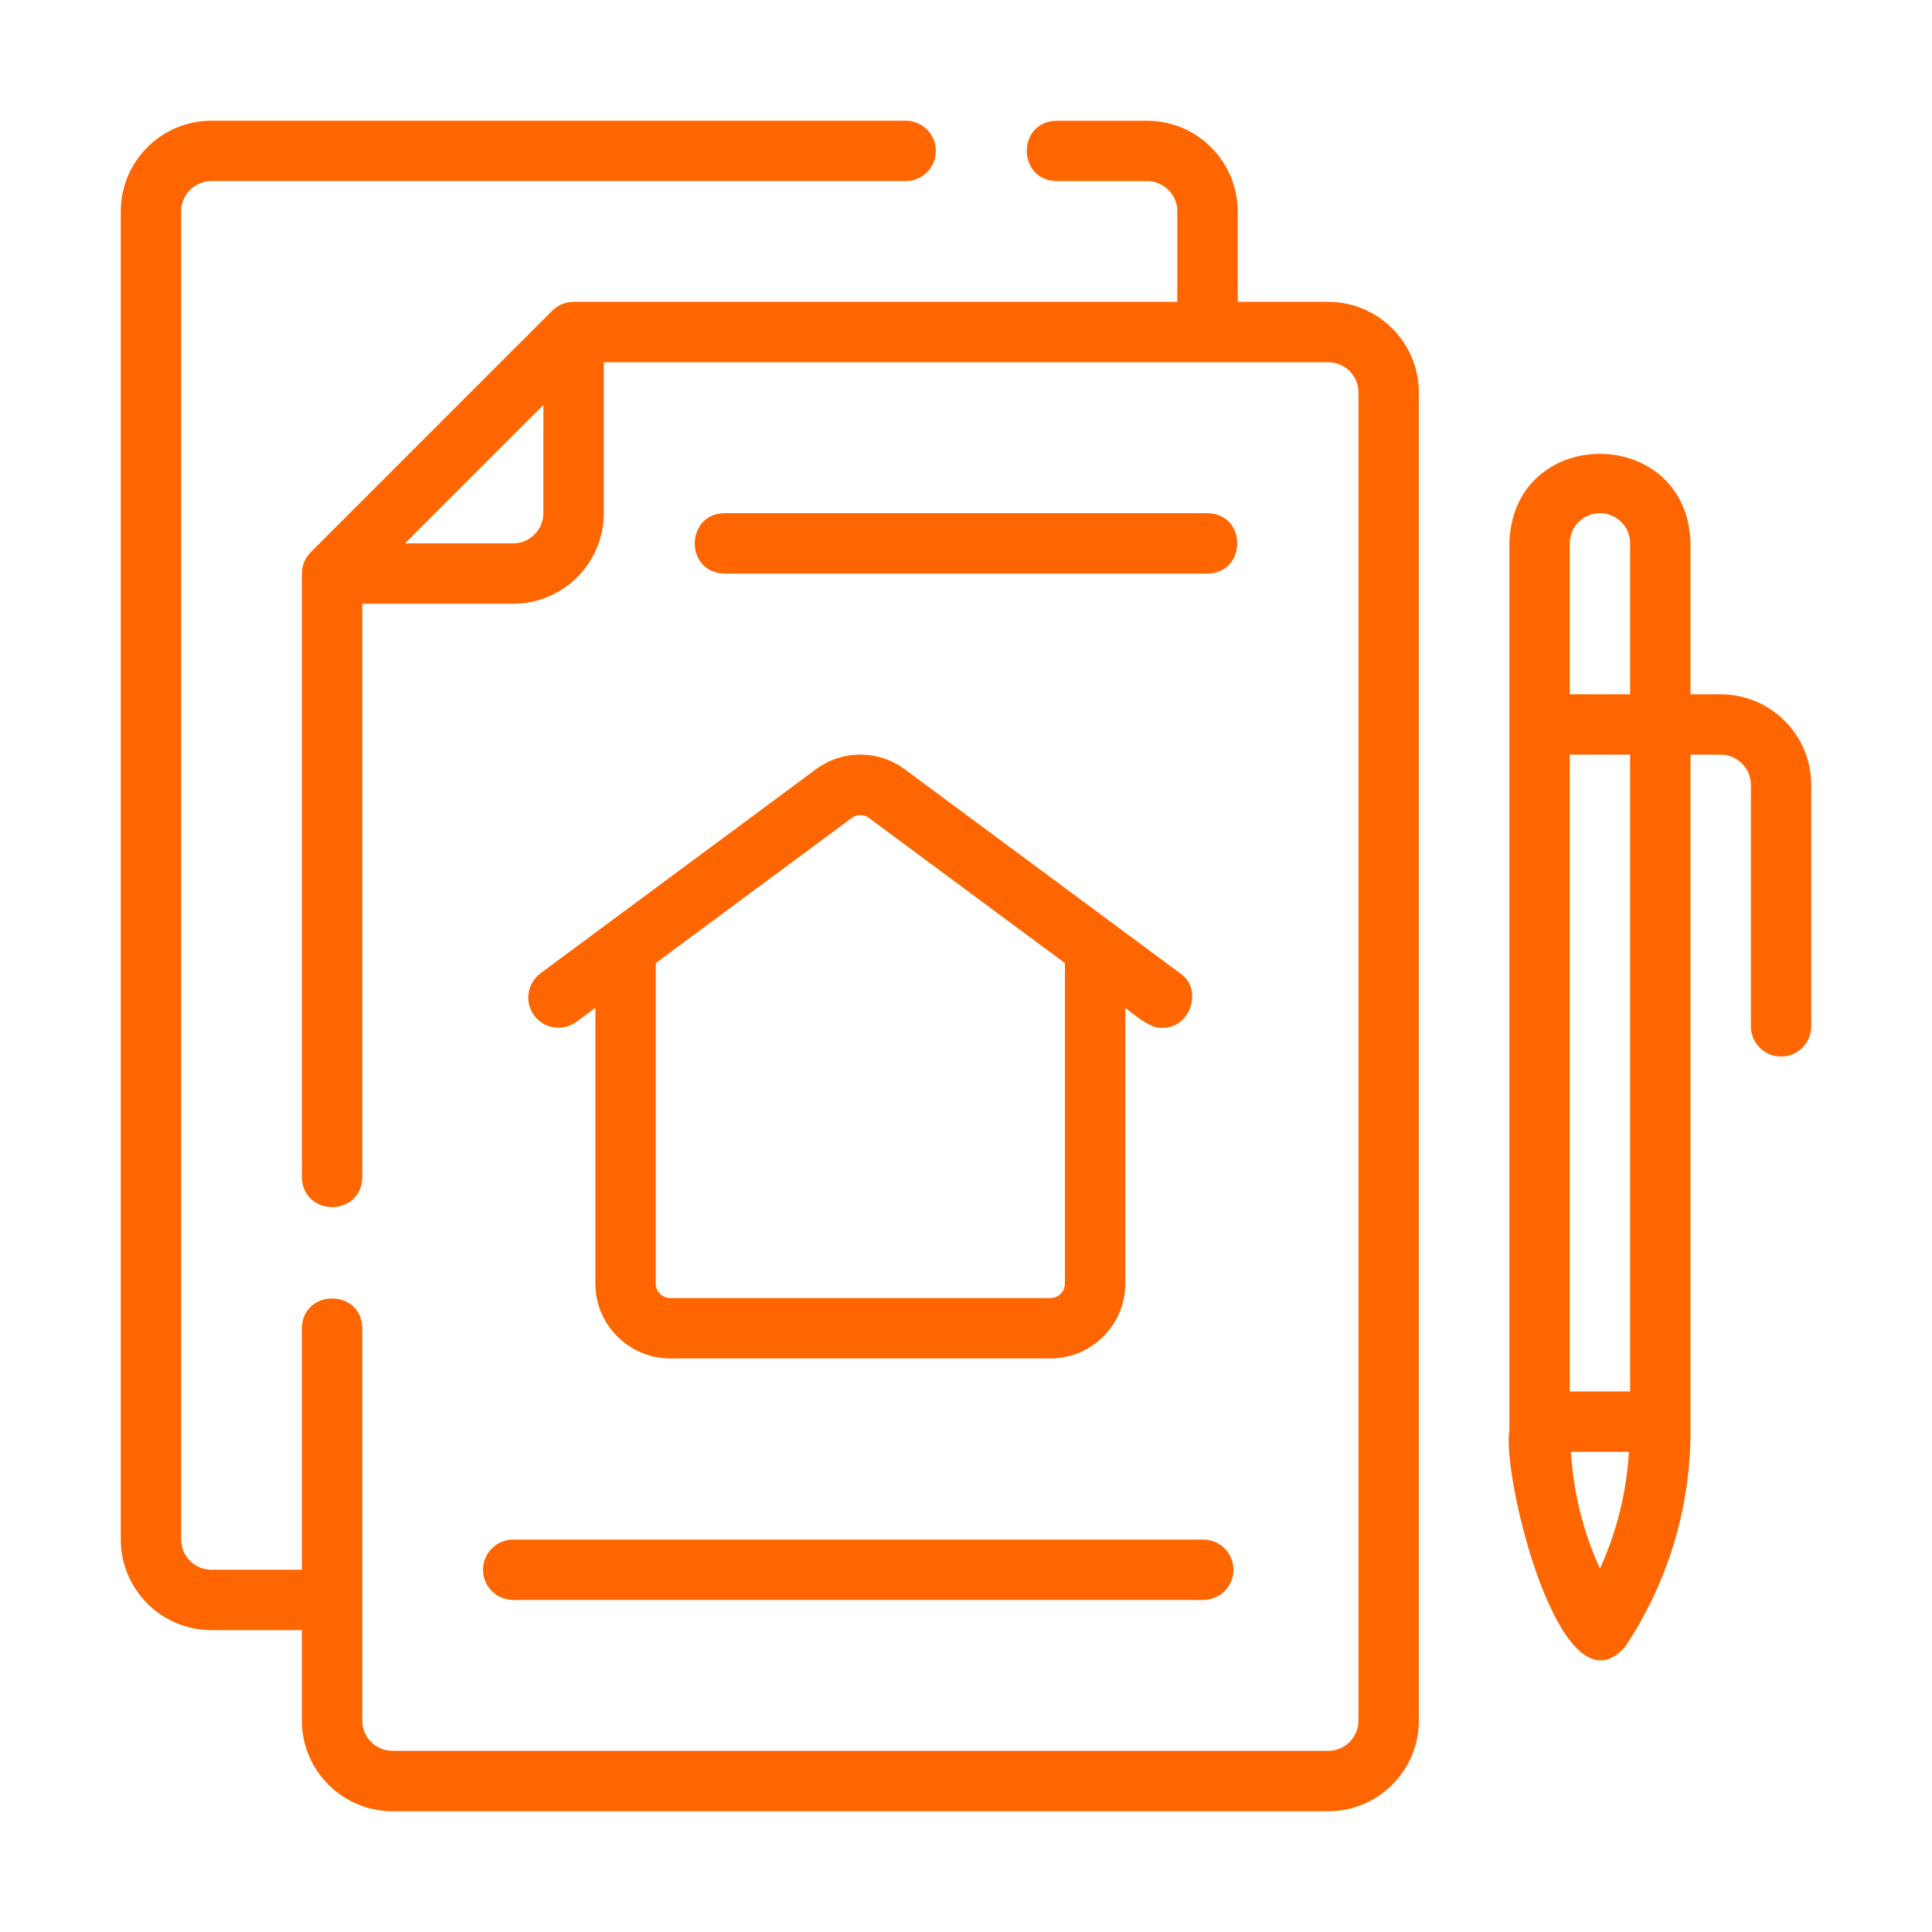
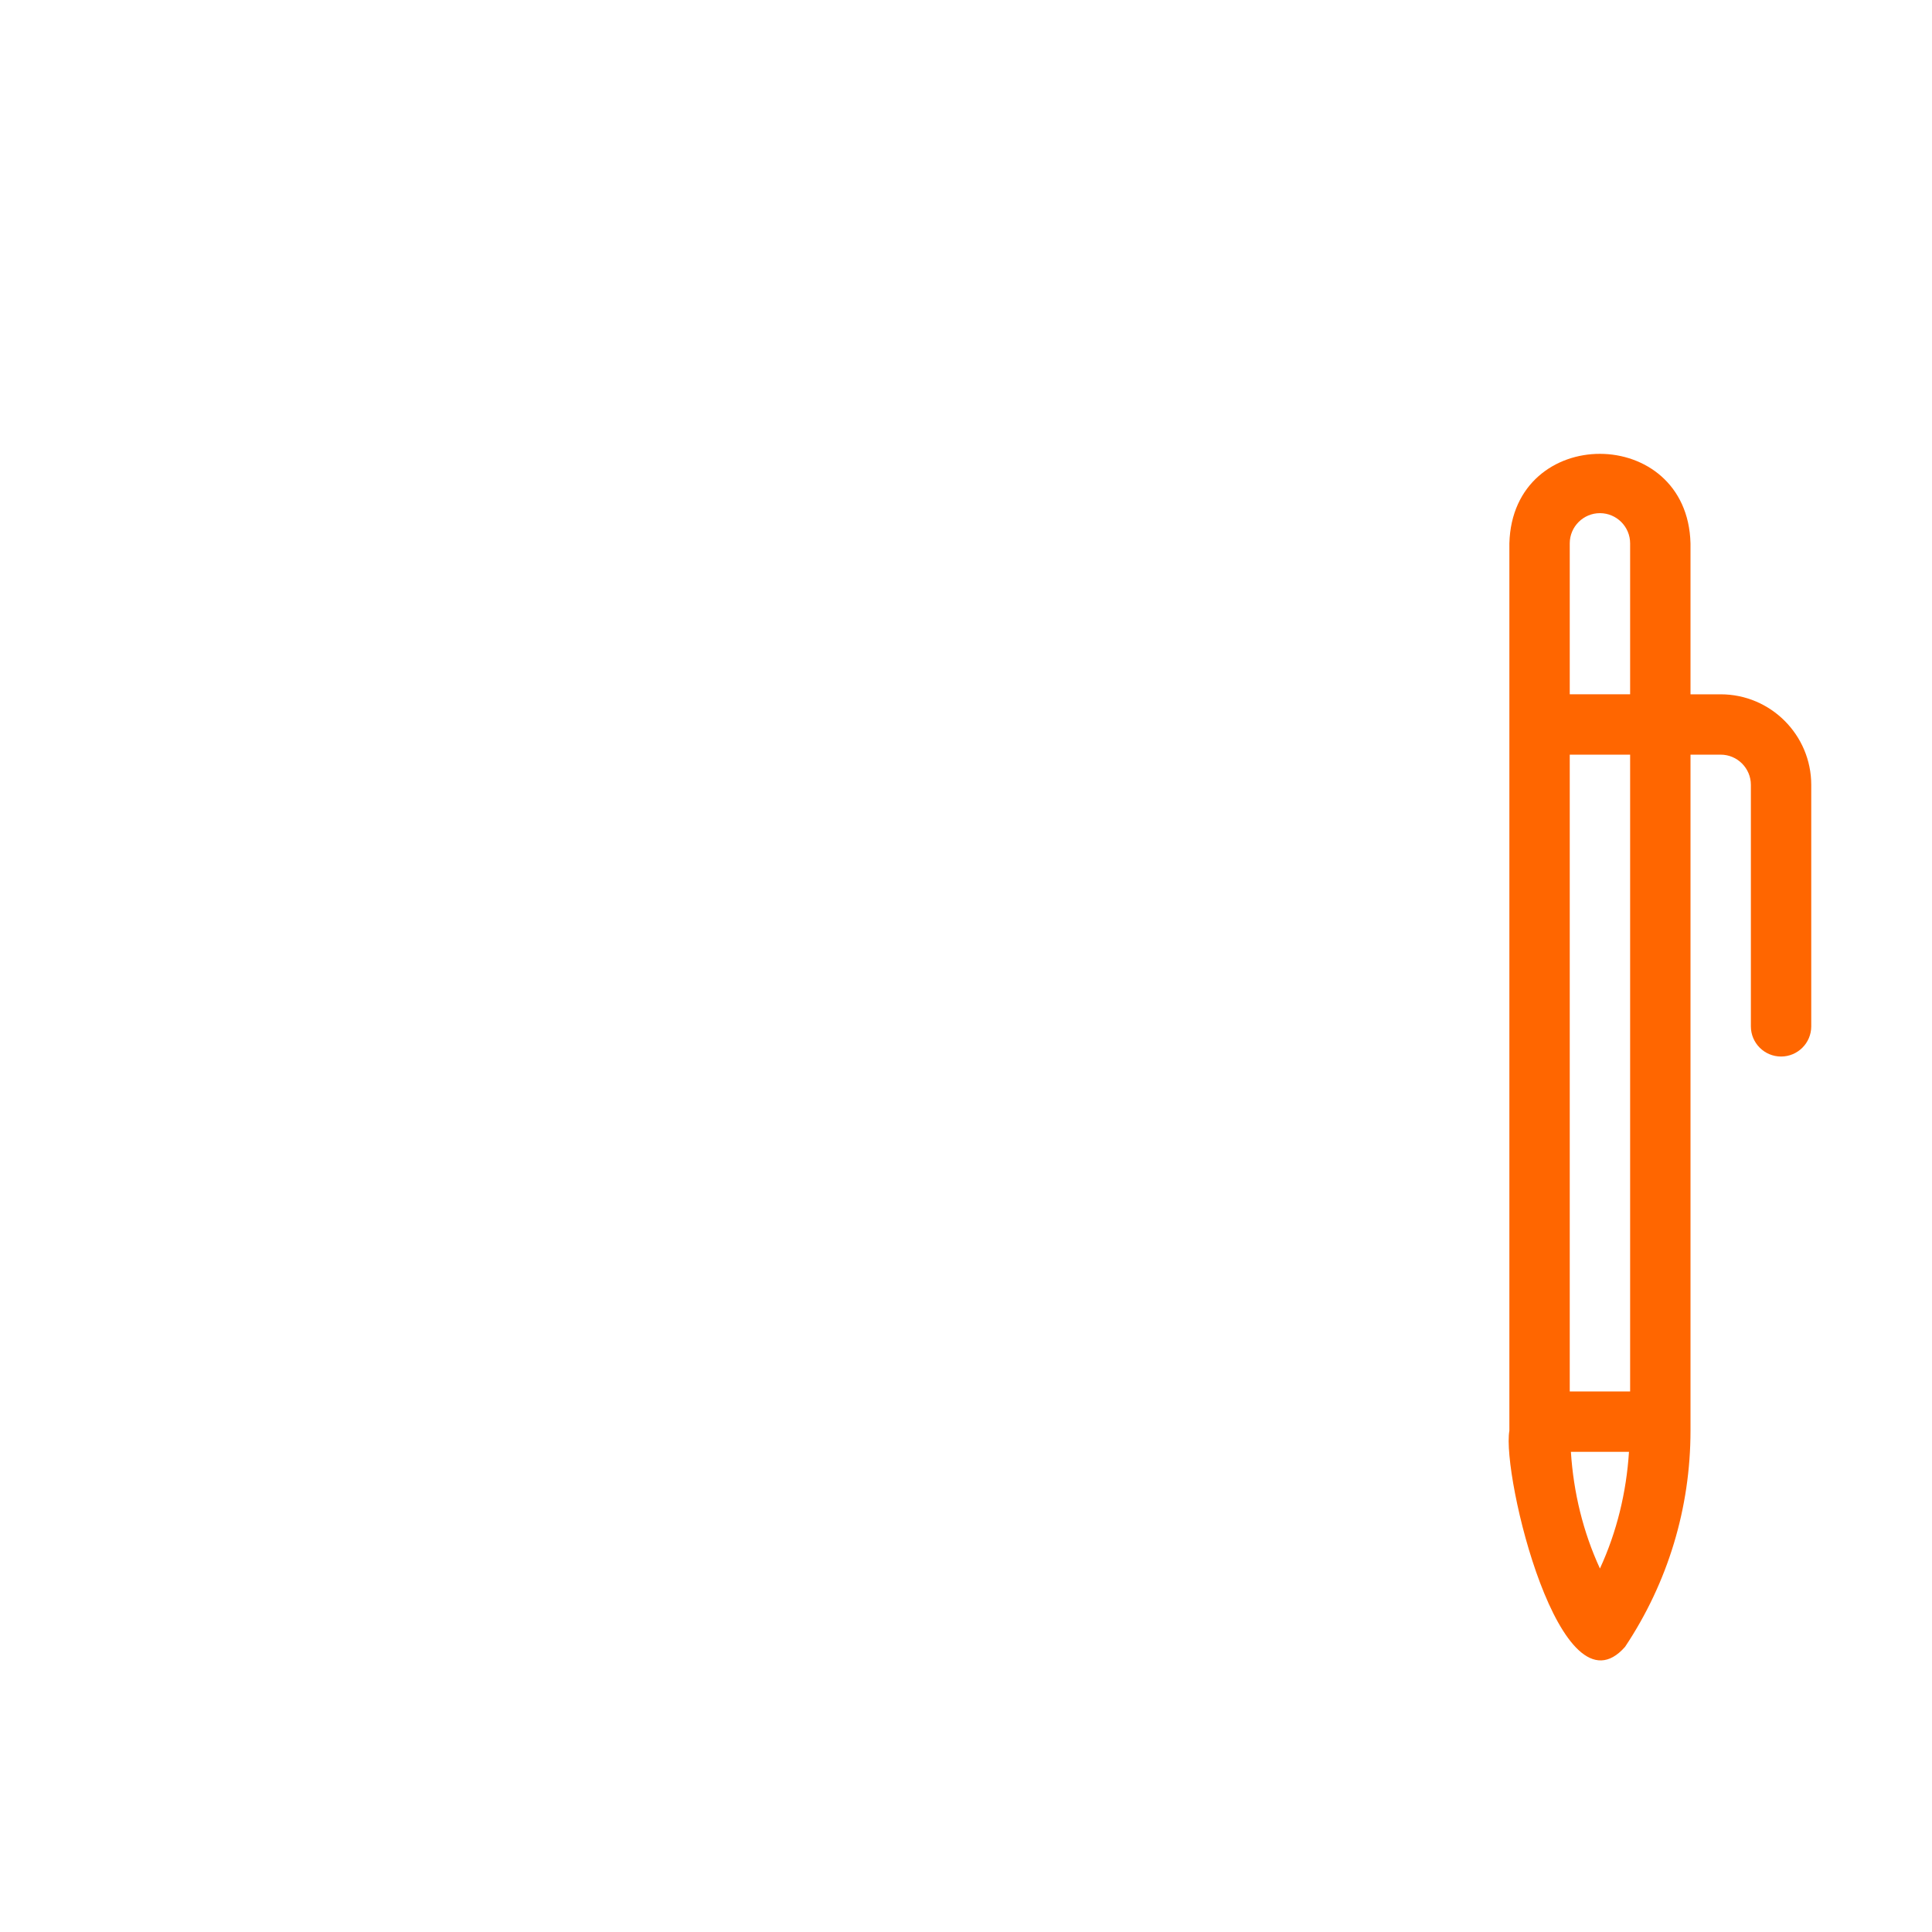
<svg xmlns="http://www.w3.org/2000/svg" id="Line" viewBox="0 0 64 64" width="300" height="300" version="1.1">
  <g width="100%" height="100%" transform="matrix(1,0,0,1,0,0)">
-     <path d="m7 54h3v3c0 1.654 1.346 3 3 3h31c1.654 0 3-1.346 3-3v-44c0-1.654-1.346-3-3-3h-3v-3c0-1.654-1.346-3-3-3h-3c-1.324.033-1.308 1.974 0 2-0 0 3 0 3 0 .551 0 1 .449 1 1v3h-20c-.264-.001-.523.108-.707.293l-7.999 7.999c-.185.185-.294.443-.293.707v20c.026 1.309 1.974 1.321 2-0v-19h5c1.654 0 3-1.346 3-3v-5h24c.551 0 1 .449 1 1v44c0 .551-.449 1-1 1h-31c-.551 0-1-.449-1-1v-13c-.021-1.321-1.981-1.307-2 0v8h-3c-.551 0-1-.449-1-1v-44c0-.551.449-1 1-1h23c.552 0 1-.448 1-1s-.448-1-1-1h-23c-1.654 0-3 1.346-3 3v44c0 1.654 1.346 3 3 3zm11-37c0 .551-.449 1-1 1h-3.586l4.586-4.586z" fill="#ff6600" fill-opacity="1" data-original-color="#000000ff" stroke="none" stroke-opacity="1" />
-     <path d="m40 19c1.309-.021 1.318-1.977-0-2h-16c-1.309.021-1.318 1.977 0 2-0 0 16 0 16 0z" fill="#ff6600" fill-opacity="1" data-original-color="#000000ff" stroke="none" stroke-opacity="1" />
-     <path d="m16 52c0 .552.448 1 1 1h22.86c.552 0 1-.448 1-1s-.448-1-1-1h-22.86c-.552 0-1 .448-1 1z" fill="#ff6600" fill-opacity="1" data-original-color="#000000ff" stroke="none" stroke-opacity="1" />
    <path d="m60 26c0-1.654-1.346-3-3-3h-1v-5c-.099-3.946-5.896-3.963-6 0 0-0 0 29.394 0 29.394-.261 1.477 1.7 9.584 3.832 7.16 1.418-2.127 2.168-4.603 2.168-7.16v-22.395h1c.551 0 1 .449 1 1v8c0 .552.448 1 1 1s1-.448 1-1zm-7 25.959c-.56-1.214-.876-2.522-.962-3.865h1.924c-.086 1.342-.402 2.651-.962 3.865zm1-5.865h-2v-21.095h2zm0-23.095h-2v-5c0-.551.449-1 1-1s1 .449 1 1z" fill="#ff6600" fill-opacity="1" data-original-color="#000000ff" stroke="none" stroke-opacity="1" />
-     <path d="m17.696 33.641c.329.442.955.536 1.399.208l.627-.464v9.134c0 1.368 1.113 2.481 2.481 2.481h12.593c1.368 0 2.481-1.113 2.481-2.481v-9.134c.297.218.823.7 1.221.661.922.036 1.378-1.269.596-1.804 0 0-9.118-6.754-9.118-6.754-.884-.654-2.07-.654-2.954 0l-9.118 6.754c-.444.329-.537.955-.208 1.399zm4.026-1.737 6.491-4.808c.172-.127.401-.127.573 0l6.491 4.808v10.615c0 .266-.216.481-.481.481h-12.593c-.266 0-.481-.216-.481-.481v-10.615z" fill="#ff6600" fill-opacity="1" data-original-color="#000000ff" stroke="none" stroke-opacity="1" />
  </g>
</svg>